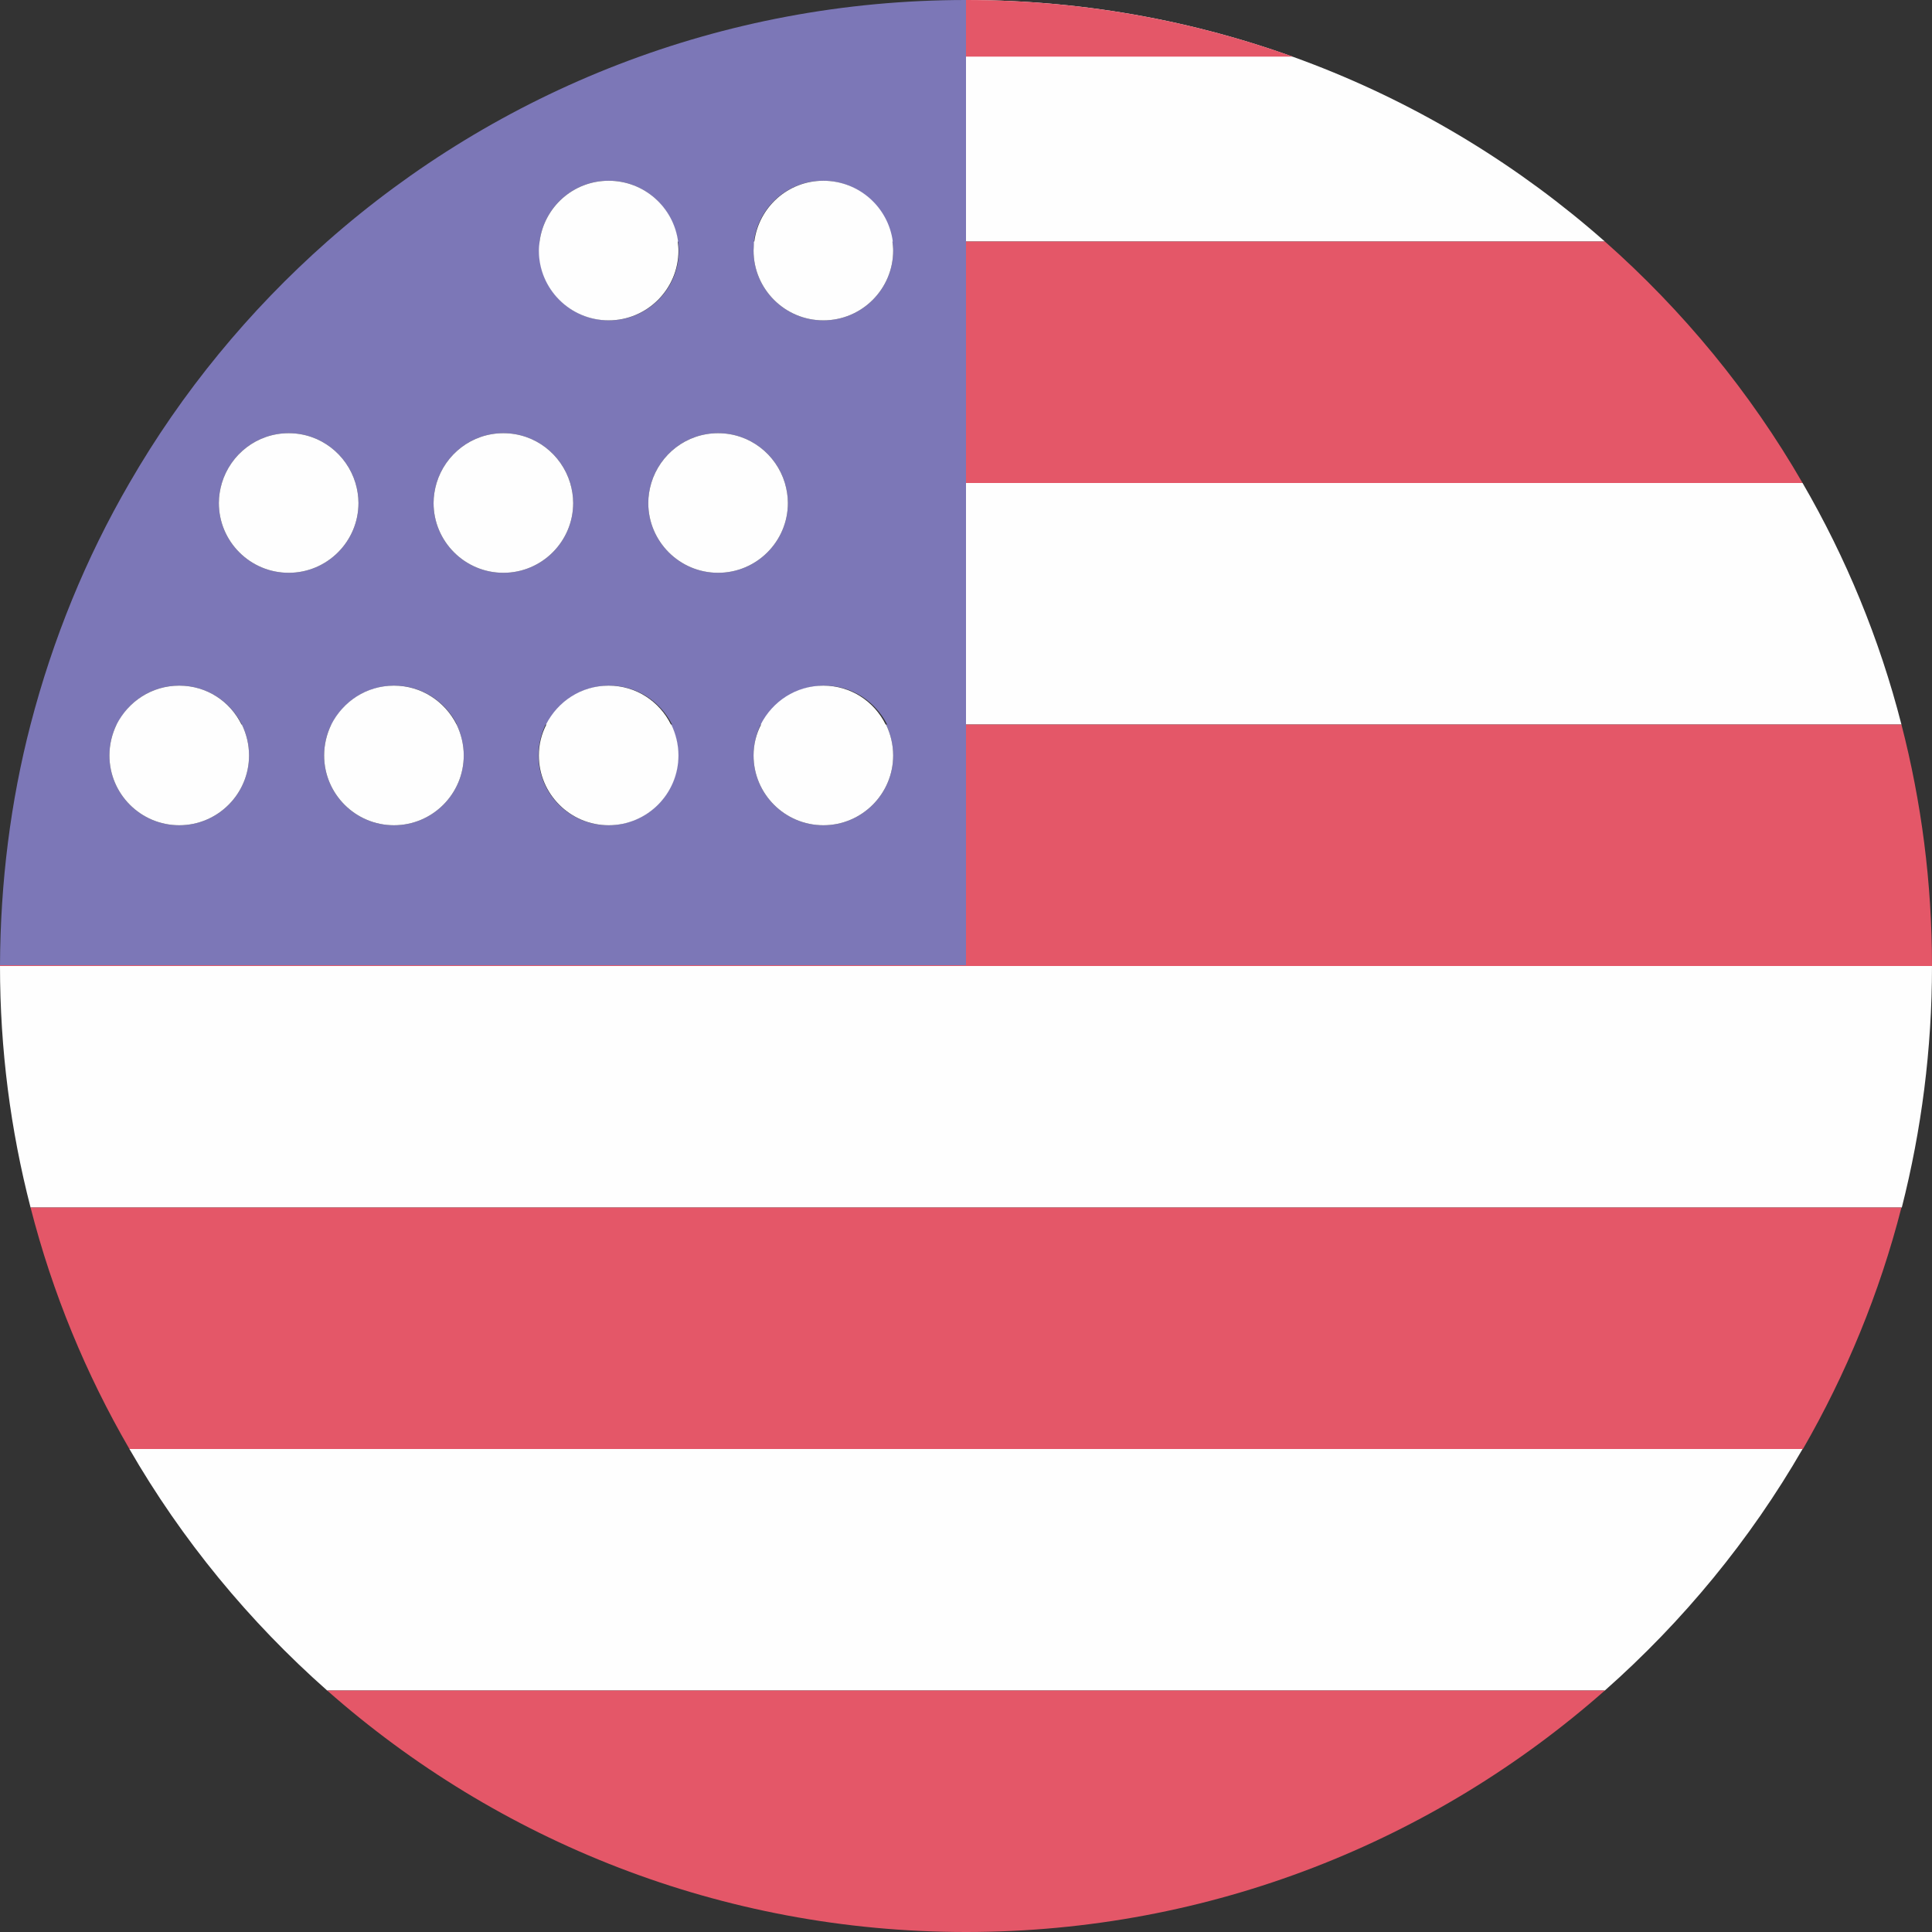
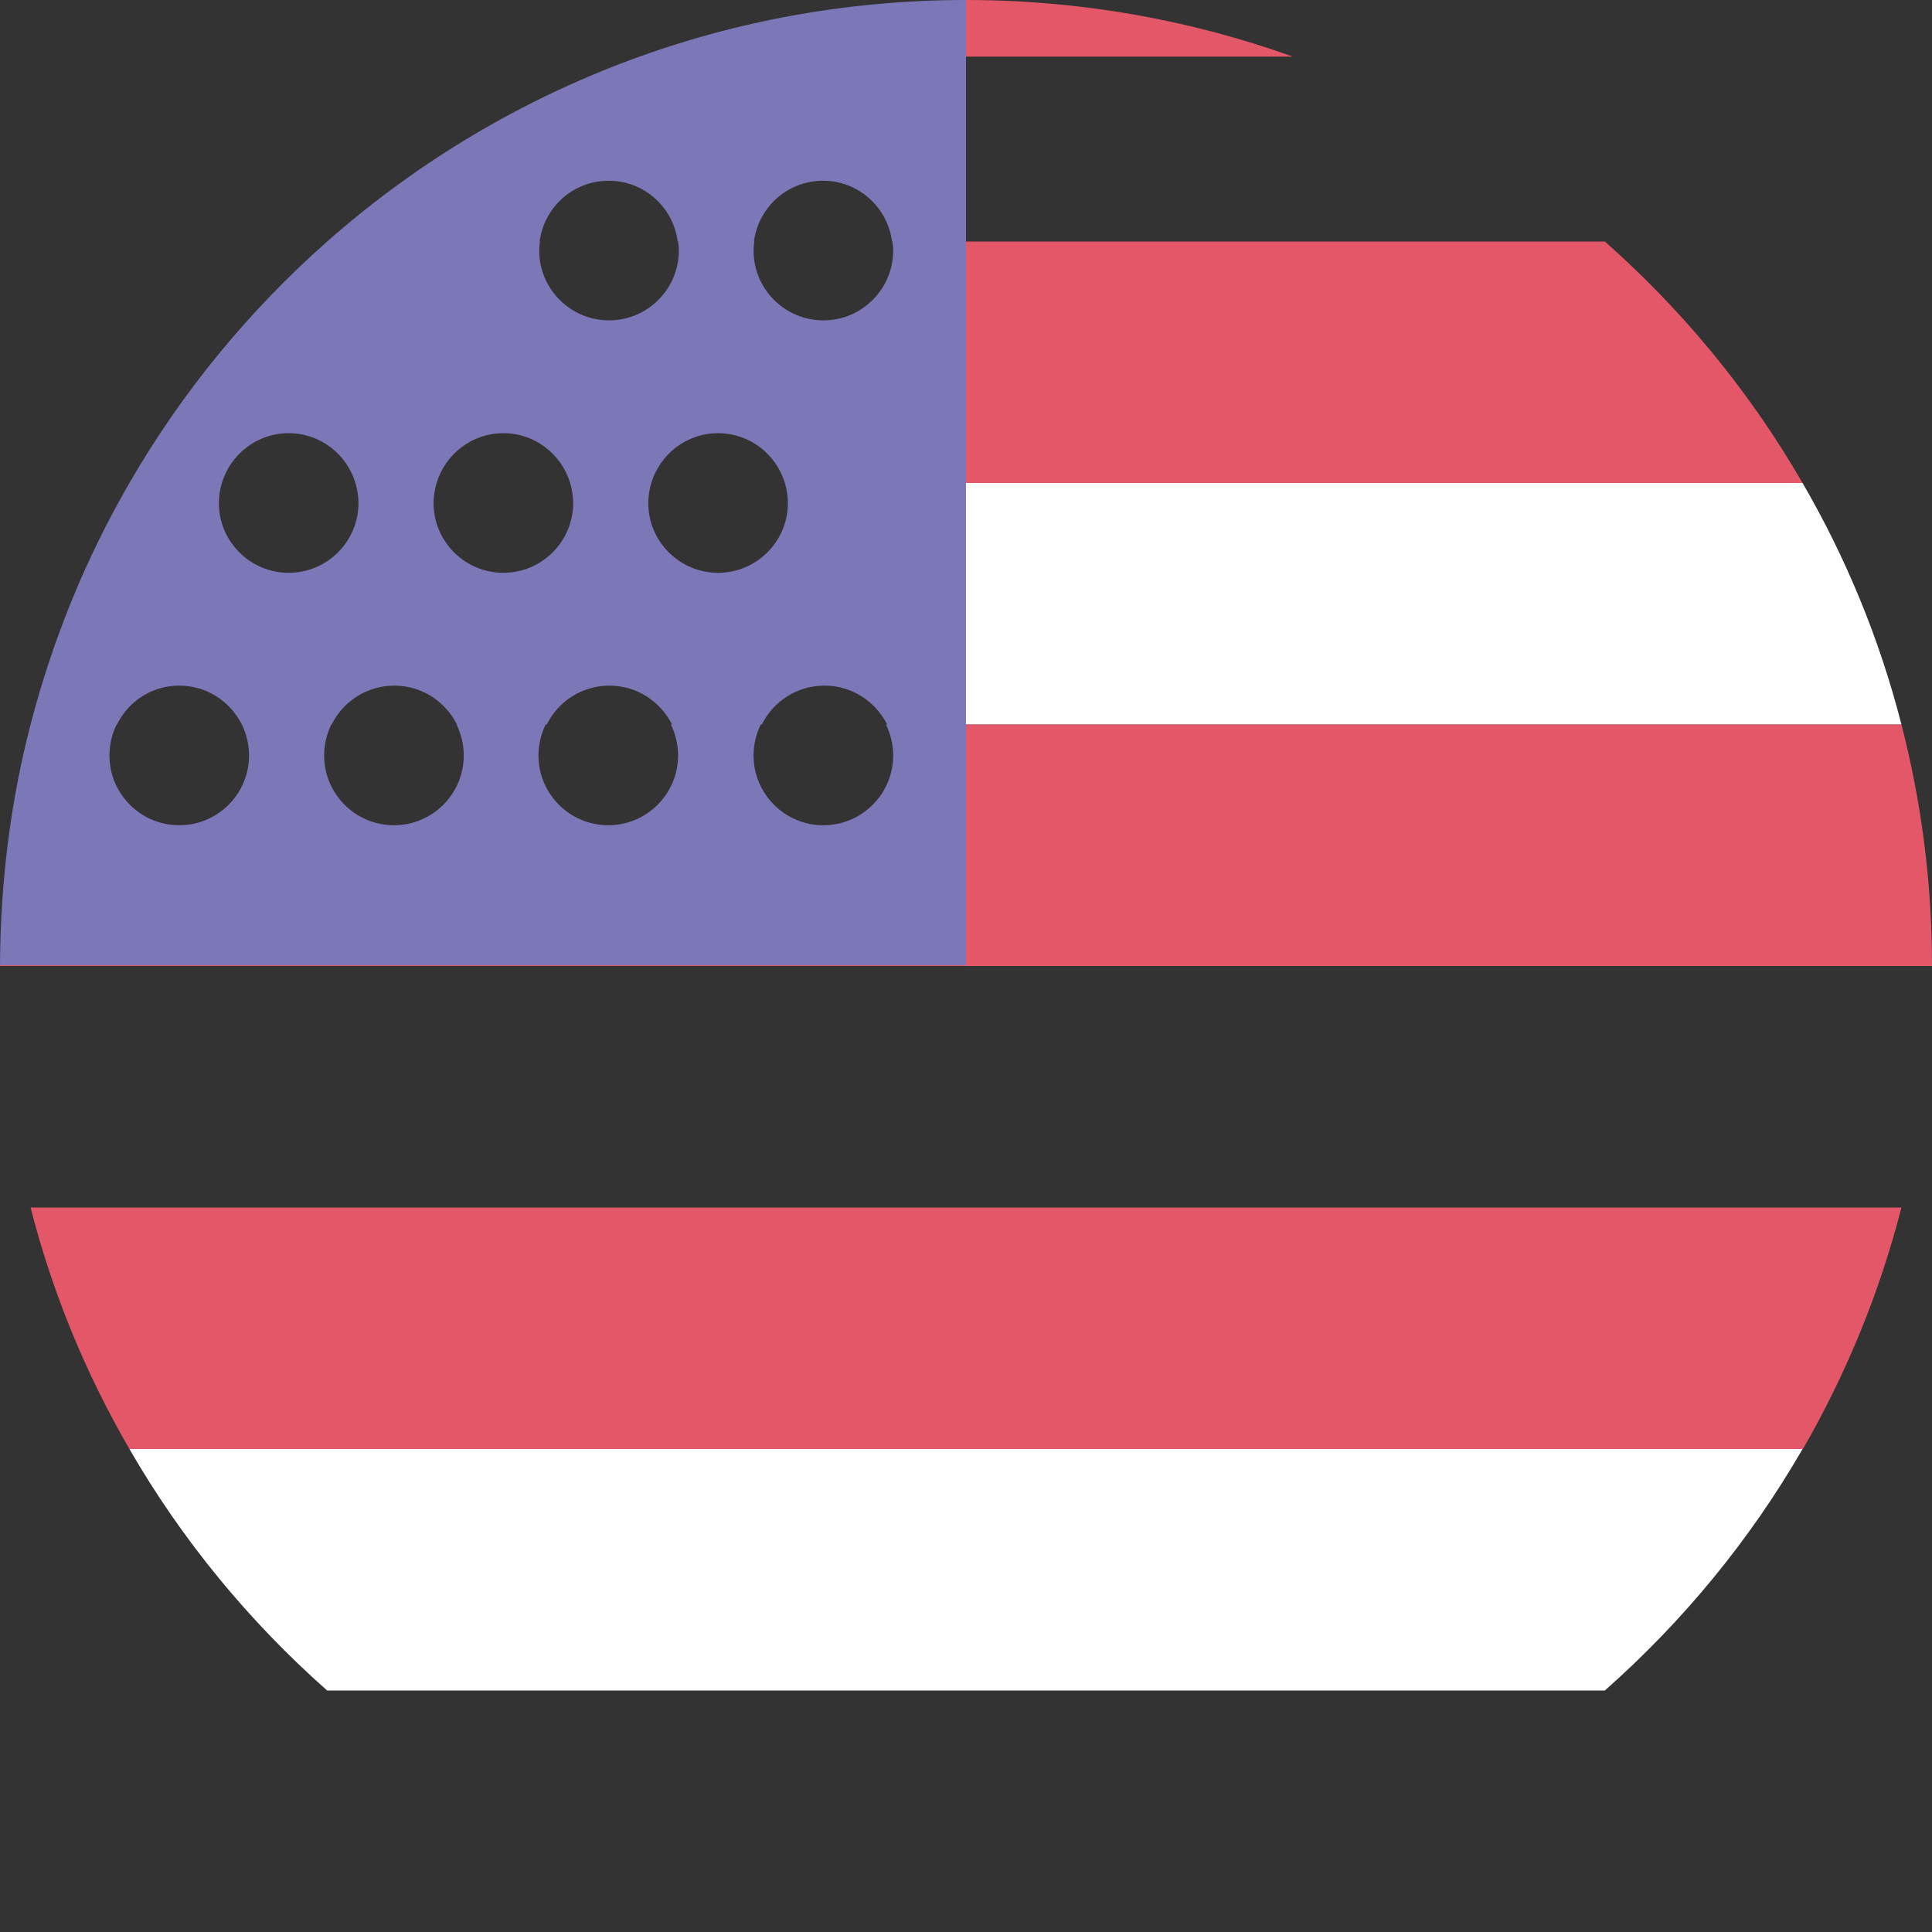
<svg xmlns="http://www.w3.org/2000/svg" version="1.1" id="Layer_1" x="0" y="0" viewBox="0 0 512 512" xml:space="preserve">
  <rect x="0" y="0" width="512" height="512" fill="#333333" stroke="none" />
  <style type="text/css">.st0{fill:#fefefe}.st1{fill:#e45768}</style>
-   <path class="st0" d="M425.3 64C380.2 24.2 320.9 0 256 0v64h169.3z" />
  <path class="st1" d="M256 128h221.7c-13.9-24.1-31.7-45.7-52.4-64H256v64z" />
  <path class="st0" d="M256 192h247.9c-5.8-22.7-14.7-44.2-26.2-64H256v64z" />
  <path class="st1" d="M503.9 192H256v63.8H0v.2h512c0-22.1-2.8-43.5-8.1-64z" />
-   <path class="st0" d="M512 256H0c0 22.1 2.8 43.5 8.1 64H504c5.2-20.5 8-41.9 8-64z" />
  <path class="st1" d="M503.9 320H8.1c5.8 22.7 14.7 44.2 26.2 64h443.5c11.4-19.8 20.3-41.3 26.1-64z" />
  <path class="st0" d="M477.7 384H34.3c13.9 24.1 31.7 45.7 52.4 64h338.6c20.7-18.3 38.5-39.9 52.4-64z" />
-   <path class="st1" d="M86.7 448c45.1 39.8 104.4 64 169.3 64s124.2-24.2 169.3-64H86.7z" />
  <path d="M161.3 47.9c9.4 0 17.1 7 18.3 16.1h20.2c1.2-9.1 8.9-16.1 18.3-16.1s17.1 7 18.3 16.1H256V0C191.1 0 131.8 24.2 86.7 64H143c1.2-9.1 8.9-16.1 18.3-16.1zm-84.8 66.9c8.4 0 15.4 5.6 17.7 13.2h21.5c2.3-7.6 9.3-13.2 17.7-13.2s15.4 5.6 17.7 13.2h21.5c2.3-7.6 9.3-13.2 17.7-13.2s15.4 5.6 17.7 13.2h48V64h-19.5c.1.8.2 1.6.2 2.4 0 10.2-8.3 18.5-18.5 18.5s-18.5-8.3-18.5-18.5c0-.8.1-1.6.2-2.4h-20.2c.1.8.2 1.6.2 2.4 0 10.2-8.3 18.5-18.5 18.5s-18.5-8.3-18.5-18.5c0-.8.1-1.6.2-2.4H86.7C66 82.3 48.2 103.9 34.3 128h24.5c2.3-7.6 9.3-13.2 17.7-13.2zm-29 66.9c7.3 0 13.5 4.2 16.6 10.3h23.8c3-6.1 9.3-10.3 16.6-10.3 7.3 0 13.5 4.2 16.6 10.3h23.8c3-6.1 9.3-10.3 16.6-10.3s13.5 4.2 16.6 10.3h23.8c3-6.1 9.3-10.3 16.6-10.3s13.5 4.2 16.6 10.3H256v-64h-48c.5 1.7.8 3.5.8 5.3 0 10.2-8.3 18.5-18.5 18.5s-18.5-8.3-18.5-18.5c0-1.8.3-3.6.8-5.3h-21.5c.5 1.7.8 3.5.8 5.3 0 10.2-8.3 18.5-18.5 18.5s-18.5-8.3-18.5-18.5c0-1.8.3-3.6.8-5.3H94.2c.5 1.7.8 3.5.8 5.3 0 10.2-8.3 18.5-18.5 18.5S58 143.5 58 133.3c0-1.8.3-3.6.8-5.3H34.3C22.8 147.8 14 169.3 8.1 192H31c3-6.1 9.2-10.3 16.5-10.3zM256 192h-21.2c1.2 2.5 1.9 5.3 1.9 8.2 0 10.2-8.3 18.5-18.5 18.5s-18.5-8.3-18.5-18.5c0-2.9.7-5.7 1.9-8.2h-23.8c1.2 2.5 1.9 5.3 1.9 8.2 0 10.2-8.3 18.5-18.5 18.5s-18.5-8.3-18.5-18.5c0-2.9.7-5.7 1.9-8.2H121c1.2 2.5 1.9 5.3 1.9 8.2 0 10.2-8.3 18.5-18.5 18.5s-18.5-8.3-18.5-18.5c0-2.9.7-5.7 1.9-8.2H64.1c1.2 2.5 1.9 5.3 1.9 8.2 0 10.2-8.3 18.5-18.5 18.5S29 210.4 29 200.2c0-2.9.7-5.7 1.9-8.2H8.1c-5.3 20.4-8 41.8-8.1 63.8h256V192z" fill="#7c77b7" />
-   <path class="st0" d="M47.5 181.7c-7.3 0-13.5 4.2-16.6 10.3H64c-3-6.1-9.2-10.3-16.5-10.3zM29 200.2c0 10.2 8.3 18.5 18.5 18.5S66 210.4 66 200.2c0-2.9-.7-5.7-1.9-8.2H30.9c-1.2 2.5-1.9 5.3-1.9 8.2zm75.4-18.5c-7.3 0-13.5 4.2-16.6 10.3H121c-3.1-6.1-9.3-10.3-16.6-10.3zm-18.5 18.5c0 10.2 8.3 18.5 18.5 18.5s18.5-8.3 18.5-18.5c0-2.9-.7-5.7-1.9-8.2H87.8c-1.2 2.5-1.9 5.3-1.9 8.2zm75.4-18.5c-7.3 0-13.5 4.2-16.6 10.3h33.1c-3-6.1-9.2-10.3-16.5-10.3zm-18.5 18.5c0 10.2 8.3 18.5 18.5 18.5s18.5-8.3 18.5-18.5c0-2.9-.7-5.7-1.9-8.2h-33.1c-1.3 2.5-2 5.3-2 8.2zm75.4-18.5c-7.3 0-13.5 4.2-16.6 10.3h33.1c-3-6.1-9.2-10.3-16.5-10.3zm-18.5 18.5c0 10.2 8.3 18.5 18.5 18.5s18.5-8.3 18.5-18.5c0-2.9-.7-5.7-1.9-8.2h-33.1c-1.3 2.5-2 5.3-2 8.2zM76.5 114.8c-8.4 0-15.4 5.6-17.7 13.2h35.4c-2.3-7.6-9.3-13.2-17.7-13.2zM58 133.3c0 10.2 8.3 18.5 18.5 18.5S95 143.5 95 133.3c0-1.8-.3-3.6-.8-5.3H58.8c-.5 1.7-.8 3.5-.8 5.3zm75.4-18.5c-8.4 0-15.4 5.6-17.7 13.2h35.4c-2.3-7.6-9.3-13.2-17.7-13.2zm-18.5 18.5c0 10.2 8.3 18.5 18.5 18.5s18.5-8.3 18.5-18.5c0-1.8-.3-3.6-.8-5.3h-35.4c-.5 1.7-.8 3.5-.8 5.3zm75.4-18.5c-8.4 0-15.4 5.6-17.7 13.2H208c-2.3-7.6-9.3-13.2-17.7-13.2zm-18.5 18.5c0 10.2 8.3 18.5 18.5 18.5s18.5-8.3 18.5-18.5c0-1.8-.3-3.6-.8-5.3h-35.4c-.5 1.7-.8 3.5-.8 5.3zm-10.5-85.4c-9.4 0-17.1 7-18.3 16.1h36.7c-1.2-9.1-9-16.1-18.4-16.1zm-18.5 18.5c0 10.2 8.3 18.5 18.5 18.5s18.5-8.3 18.5-18.5c0-.8-.1-1.6-.2-2.4H143c-.1.8-.2 1.6-.2 2.4zm75.4-18.5c-9.4 0-17.1 7-18.3 16.1h36.7c-1.2-9.1-9-16.1-18.4-16.1zm-18.5 18.5c0 10.2 8.3 18.5 18.5 18.5s18.5-8.3 18.5-18.5c0-.8-.1-1.6-.2-2.4h-36.7c0 .8-.1 1.6-.1 2.4z" />
  <path class="st1" d="M256 0v15h86.6C315.5 5.3 286.4 0 256 0z" />
</svg>